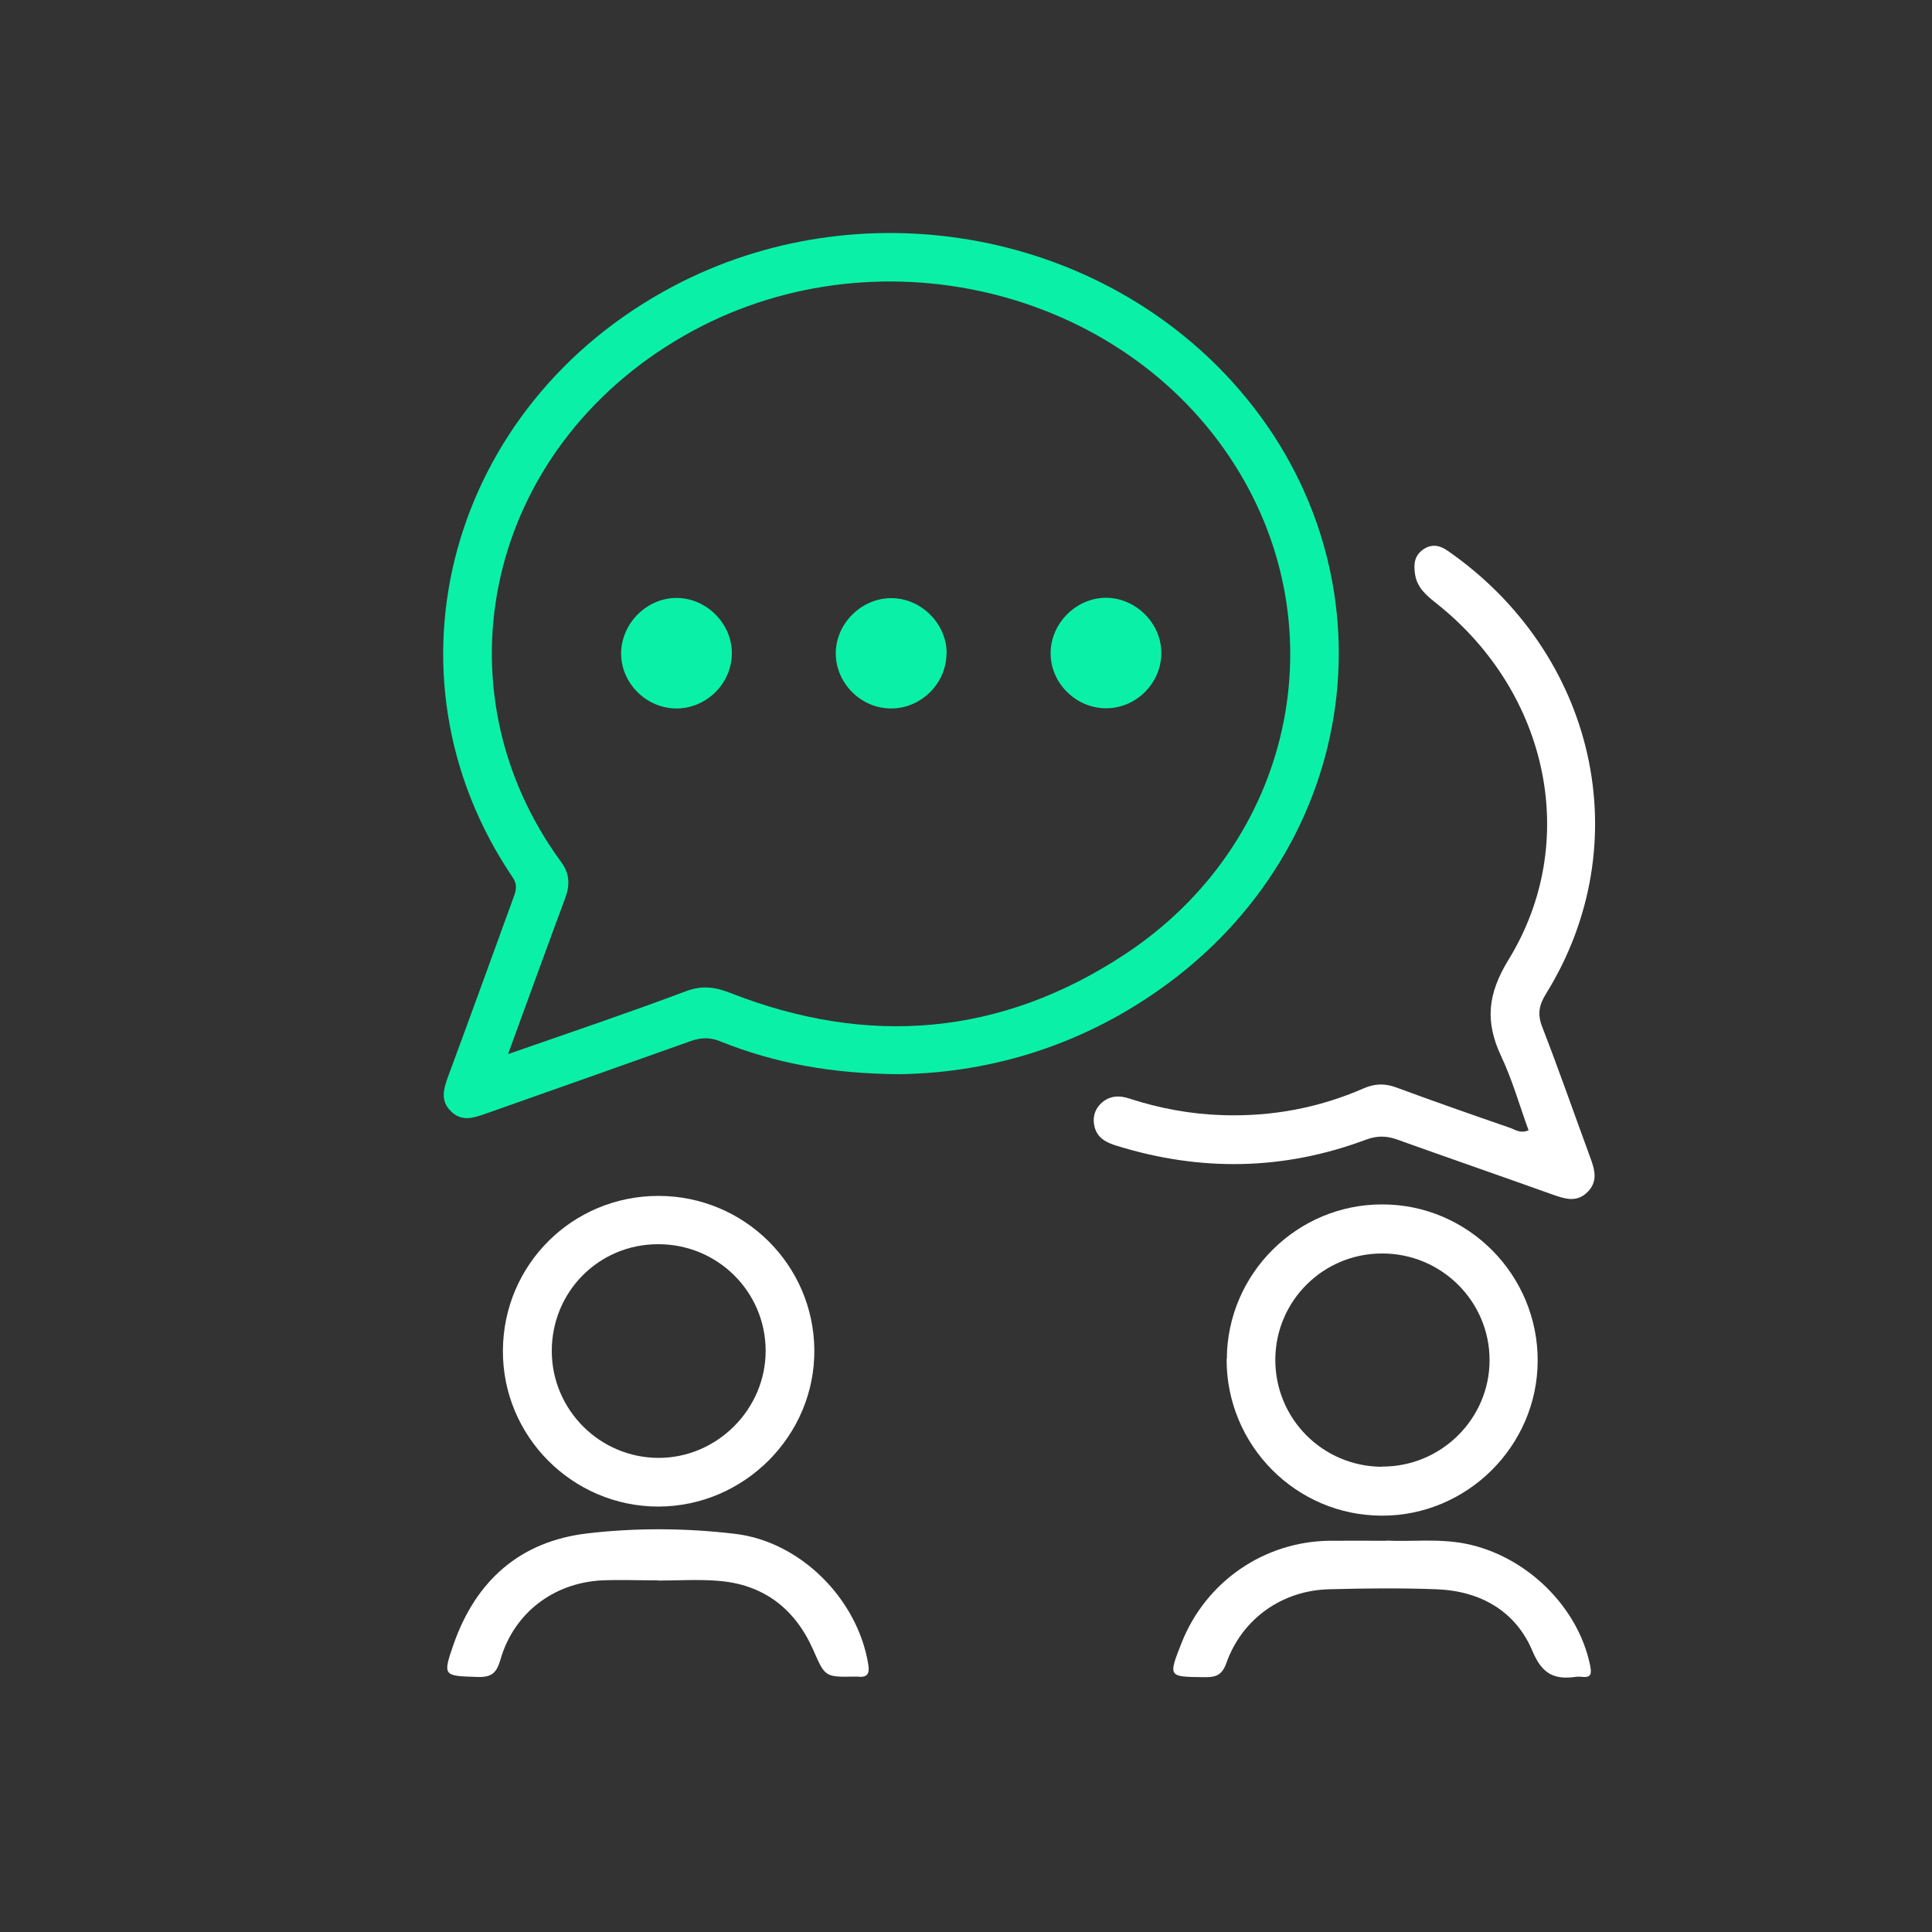
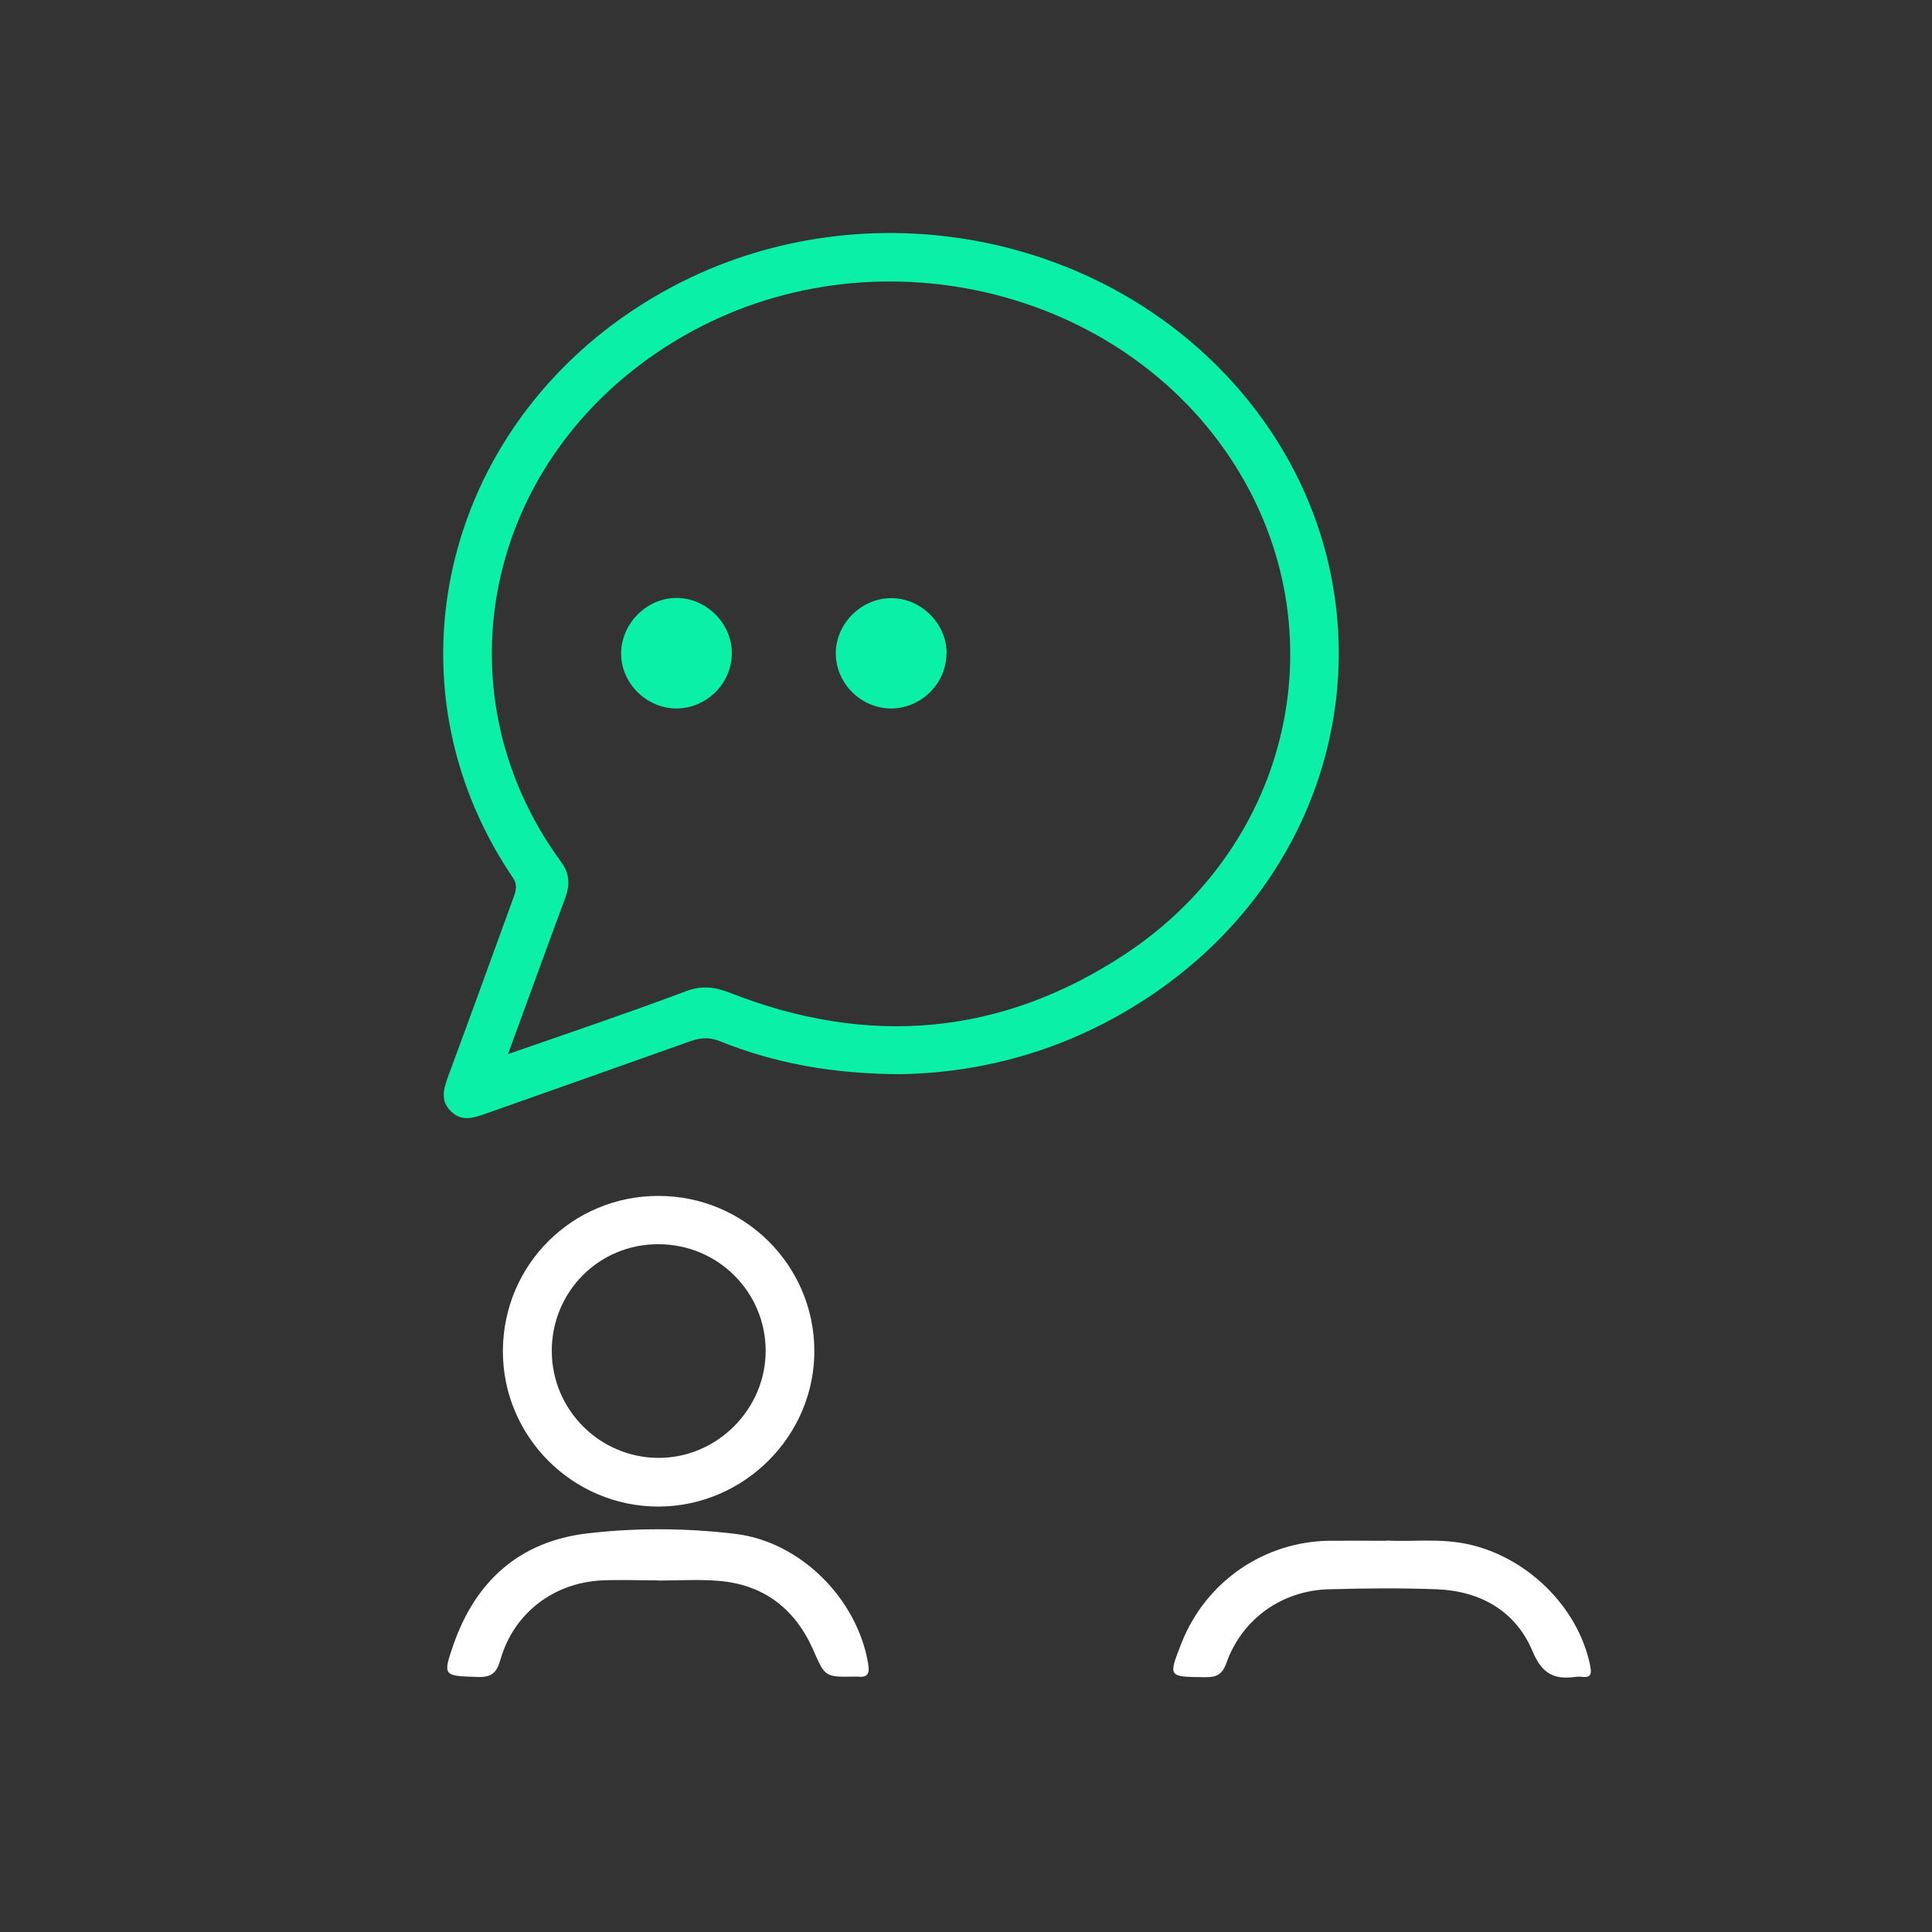
<svg xmlns="http://www.w3.org/2000/svg" id="Layer_1" data-name="Layer 1" viewBox="0 0 100 100">
  <rect x="0" y="0" width="100" height="100" fill="#333333" stroke="none" />
  <defs>
    <style>
      .cls-1 {
        fill: #0af1a7;
      }

      .cls-1, .cls-2 {
        stroke-width: 0px;
      }

      .cls-2 {
        fill: #fff;
      }
    </style>
  </defs>
  <path class="cls-1" d="M46.57,55.6c-3.49-.02-6.45-.56-9.29-1.7-.53-.22-.99-.2-1.51-.02-3.54,1.26-7.08,2.51-10.62,3.76-.63.22-1.24.44-1.81-.12-.56-.55-.38-1.16-.15-1.79,1.14-3.08,2.26-6.17,3.38-9.25.13-.35.24-.66-.03-1.06-7.15-10.57-3.28-24.49,8.32-30.61,9.59-5.06,21.74-2.98,28.93,4.96,8.49,9.38,6.99,23.49-3.33,31.13-4.25,3.14-9.06,4.63-13.9,4.7ZM26.3,54.56c3.21-1.12,6.24-2.14,9.22-3.26.83-.31,1.5-.21,2.27.09,7.15,2.81,14.03,2.23,20.44-2,8.66-5.71,11.09-16.77,5.69-25.31-5.85-9.26-18.76-12.3-28.52-6.7-10.23,5.86-12.95,18.23-6.36,27.23.46.62.46,1.21.21,1.89-.97,2.61-1.92,5.23-2.95,8.05Z" />
-   <path class="cls-2" d="M79.12,58.51c-.47-1.29-.84-2.61-1.42-3.84-.84-1.79-.71-3.22.39-5.01,3.72-6.07,2.07-13.78-3.68-18.38-.54-.43-1.06-.83-1.17-1.57-.07-.5-.04-.94.41-1.26.45-.32.88-.23,1.3.07,7.61,5.29,9.92,15.09,5.07,22.92-.36.58-.45,1.05-.2,1.7.87,2.24,1.66,4.51,2.49,6.77.24.64.41,1.25-.15,1.8-.56.55-1.17.34-1.8.12-2.68-.96-5.37-1.89-8.05-2.85-.56-.2-1.04-.2-1.61.01-4.25,1.59-8.55,1.66-12.88.32-.53-.16-1-.38-1.16-.96-.12-.45-.03-.88.31-1.22.43-.42.95-.45,1.48-.27,1.57.51,3.18.81,4.84.86,2.54.08,4.97-.37,7.3-1.39.58-.25,1.1-.26,1.69-.04,1.95.72,3.92,1.41,5.89,2.09.26.09.51.3.93.13Z" />
-   <path class="cls-2" d="M63.5,70.34c.02-4.42,3.64-8.01,8.05-8,4.44,0,8.06,3.65,8.04,8.11-.02,4.4-3.66,8.01-8.06,8-4.45,0-8.06-3.65-8.04-8.11ZM71.52,75.91c3.07.02,5.58-2.47,5.58-5.51,0-3.05-2.5-5.53-5.57-5.52-3.04,0-5.5,2.45-5.52,5.47-.02,3.07,2.44,5.55,5.51,5.57Z" />
  <path class="cls-2" d="M34.08,61.9c4.44,0,8.04,3.57,8.07,7.98.03,4.43-3.63,8.09-8.07,8.1-4.45,0-8.08-3.64-8.05-8.09.03-4.44,3.6-7.99,8.05-7.99ZM34.06,64.4c-3.08,0-5.52,2.48-5.5,5.56.02,3.02,2.48,5.48,5.5,5.5,3.03.02,5.57-2.5,5.57-5.54,0-3.06-2.49-5.53-5.57-5.52Z" />
  <path class="cls-2" d="M34.06,81.8c-.97,0-1.94-.04-2.91,0-2.51.13-4.56,1.7-5.25,4.11-.2.69-.46.91-1.18.89-1.77-.06-1.82-.03-1.24-1.7,1.15-3.28,3.43-5.32,6.91-5.73,2.54-.3,5.11-.28,7.65.02,3.4.4,6.35,3.38,6.9,6.75.09.54-.08.7-.58.64-.03,0-.06,0-.09,0-1.59.03-1.56.02-2.19-1.41-.95-2.13-2.59-3.38-4.95-3.55-1.02-.08-2.06-.01-3.08-.01h0Z" />
  <path class="cls-2" d="M71.78,79.74c1.2.07,2.64-.12,4.07.16,3.13.62,5.82,3.24,6.45,6.28.09.44.08.68-.45.61-.09-.01-.18-.01-.26,0-1.11.16-1.76-.11-2.27-1.33-.87-2.08-2.71-3.12-4.98-3.2-1.85-.07-3.7-.05-5.55,0-2.43.06-4.5,1.53-5.31,3.81-.23.65-.56.75-1.15.74-1.87-.02-1.87,0-1.17-1.78,1.25-3.16,4.26-5.24,7.65-5.28.91-.01,1.82,0,2.97,0Z" />
  <path class="cls-1" d="M37.88,33.85c-.02,1.56-1.35,2.84-2.9,2.82-1.56-.02-2.86-1.35-2.83-2.89.03-1.55,1.36-2.85,2.9-2.83,1.55.02,2.86,1.36,2.83,2.9Z" />
  <path class="cls-1" d="M48.99,33.78c.02,1.55-1.27,2.87-2.83,2.89-1.56.02-2.88-1.27-2.9-2.82-.02-1.54,1.29-2.87,2.84-2.89,1.54-.02,2.88,1.28,2.9,2.83Z" />
-   <path class="cls-1" d="M57.22,36.66c-1.56-.02-2.86-1.33-2.84-2.88.02-1.55,1.35-2.85,2.89-2.84,1.55.02,2.86,1.35,2.84,2.89-.02,1.56-1.33,2.85-2.89,2.83Z" />
</svg>